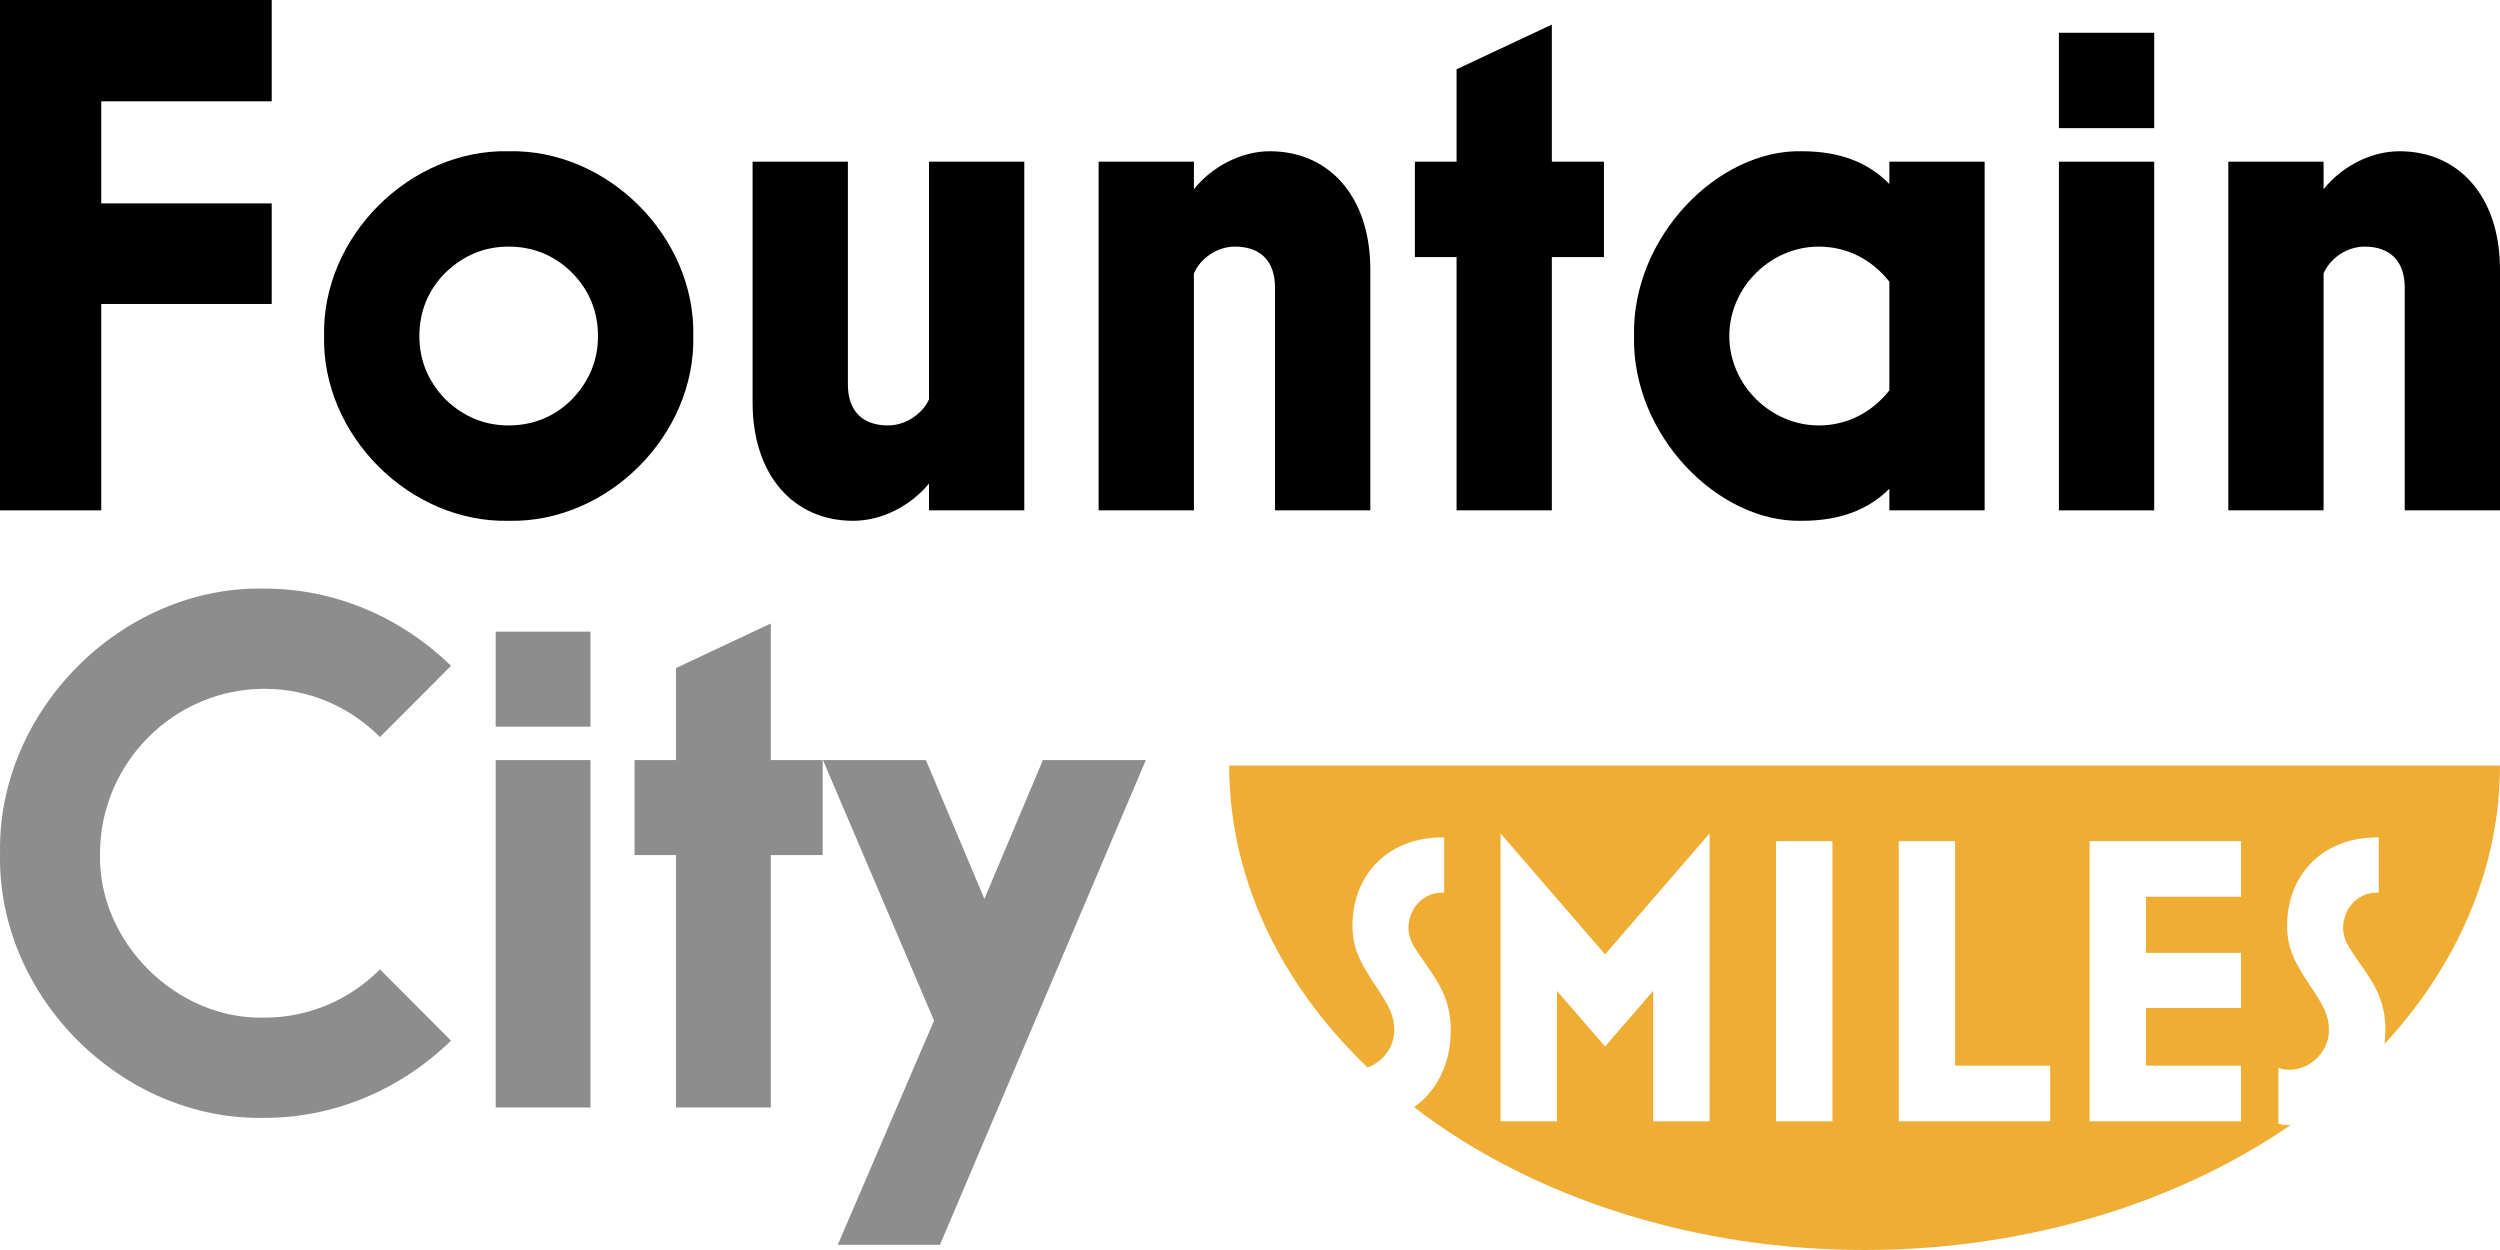
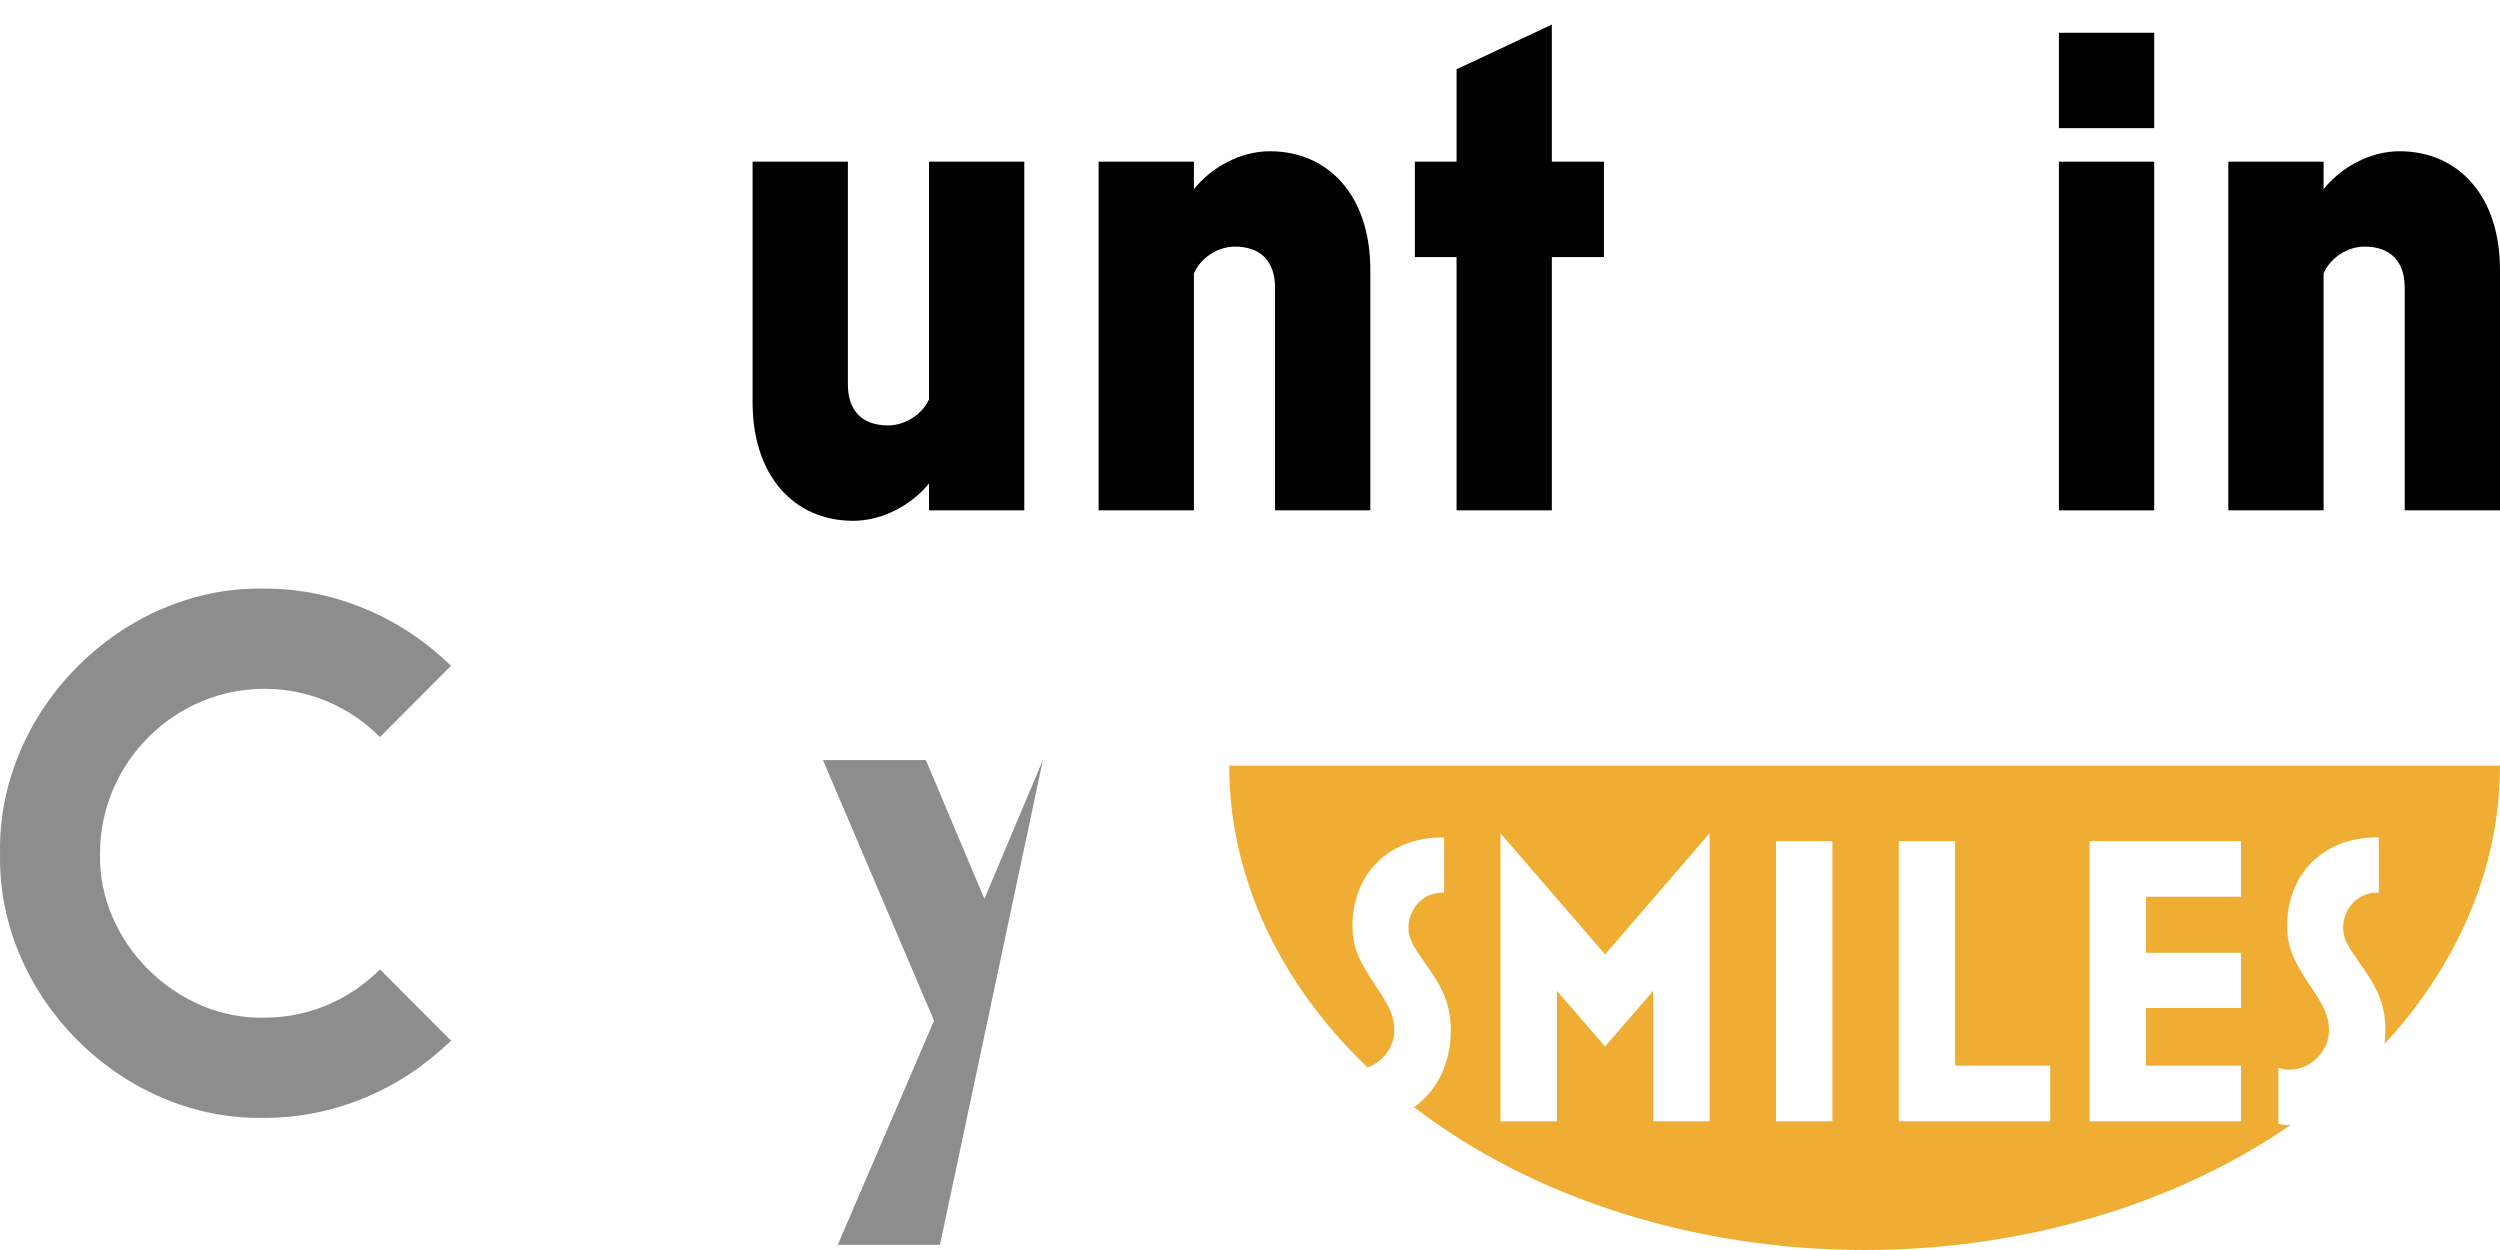
<svg xmlns="http://www.w3.org/2000/svg" width="144" height="72" viewBox="0 0 144 72" fill="none">
-   <path d="M5.831 17.509V29.397H0V0H15.65V5.836H5.831V11.716H15.65V17.509H5.831Z" fill="black" />
-   <path d="M29.3 8.712C35.003 8.583 40.062 13.647 39.934 19.355C40.062 25.062 35.003 30.126 29.3 29.998C23.598 30.126 18.538 25.062 18.667 19.355C18.538 13.647 23.598 8.583 29.3 8.712ZM34.445 19.355C34.445 17.939 33.931 16.694 32.945 15.707C31.959 14.72 30.715 14.205 29.3 14.205C27.885 14.205 26.685 14.72 25.656 15.707C24.669 16.694 24.155 17.939 24.155 19.355C24.155 20.771 24.669 21.973 25.656 23.002C26.685 23.989 27.885 24.505 29.3 24.505C30.715 24.505 31.959 23.989 32.945 23.002C33.931 21.973 34.445 20.771 34.445 19.355Z" fill="black" />
  <path d="M49.138 29.998C45.751 29.998 43.349 27.423 43.349 23.174V9.313H48.838V22.144C48.838 23.646 49.652 24.505 51.153 24.505C52.139 24.505 53.125 23.861 53.511 23.002V9.313H58.999V29.397H53.511V27.852C52.482 29.096 50.853 29.998 49.138 29.998Z" fill="black" />
  <path d="M73.142 8.712C76.53 8.712 78.931 11.287 78.931 15.535V29.397H73.442V16.565C73.442 15.063 72.628 14.205 71.127 14.205C70.141 14.205 69.155 14.849 68.769 15.75V29.397H63.281V9.313H68.769V10.9C69.755 9.656 71.427 8.712 73.142 8.712Z" fill="black" />
  <path d="M92.387 14.806H89.386V29.397H83.898V14.806H81.497V9.313H83.898V3.991L89.386 1.416V9.313H92.387V14.806Z" fill="black" />
-   <path d="M103.81 29.998C98.965 30.126 93.992 25.062 94.12 19.355C93.992 13.647 98.965 8.583 103.81 8.712C105.954 8.712 107.626 9.355 108.827 10.6V9.313H114.315V29.397H108.827V28.152C107.584 29.397 105.911 29.998 103.81 29.998ZM104.754 14.205C102.01 14.205 99.609 16.522 99.609 19.355C99.609 22.187 102.01 24.505 104.754 24.505C106.426 24.505 107.841 23.732 108.827 22.488V16.222C107.841 14.977 106.426 14.205 104.754 14.205Z" fill="black" />
  <path d="M118.594 7.381V1.888H124.082V7.381H118.594ZM118.594 29.397V9.313H124.082V29.397H118.594Z" fill="black" />
  <path d="M138.212 8.712C141.599 8.712 144 11.287 144 15.535V29.397H138.512V16.565C138.512 15.063 137.697 14.205 136.196 14.205C135.21 14.205 134.224 14.849 133.838 15.75V29.397H128.35V9.313H133.838V10.9C134.824 9.656 136.496 8.712 138.212 8.712Z" fill="black" />
  <path fill-rule="evenodd" clip-rule="evenodd" d="M141.214 54.777C143.053 51.392 144 47.764 144 44.1H107.4L70.8 44.1C70.8 47.764 71.747 51.392 73.586 54.777C74.898 57.192 76.647 59.449 78.775 61.486C79.661 61.164 80.315 60.3 80.315 59.334C80.315 58.485 79.981 57.896 79.24 56.789C78.356 55.469 77.902 54.621 77.902 53.325C77.902 50.356 79.981 48.236 83.063 48.236H83.183V51.417H83.063C81.988 51.417 81.128 52.312 81.128 53.467C81.128 54.056 81.414 54.527 82.06 55.446C83.015 56.765 83.565 57.755 83.565 59.334C83.565 61.259 82.777 62.821 81.45 63.775C81.473 63.793 81.497 63.81 81.52 63.828C84.918 66.419 88.953 68.474 93.394 69.876C97.834 71.278 102.594 72 107.4 72C112.206 72 116.966 71.278 121.406 69.876C125.277 68.654 128.839 66.936 131.94 64.799C131.912 64.8 131.884 64.8 131.856 64.8C131.569 64.8 131.354 64.776 131.235 64.729V61.501C131.402 61.572 131.593 61.619 131.856 61.619C133.099 61.619 134.15 60.559 134.15 59.334C134.15 58.485 133.816 57.896 133.075 56.789C132.191 55.469 131.737 54.621 131.737 53.325C131.737 50.356 133.816 48.236 136.898 48.236H137.018V51.417H136.898C135.823 51.417 134.963 52.312 134.963 53.467C134.963 54.056 135.249 54.527 135.895 55.446C136.85 56.765 137.4 57.755 137.4 59.334C137.4 59.608 137.384 59.875 137.353 60.133C138.89 58.465 140.186 56.669 141.214 54.777ZM95.223 57.072V64.588H98.473V48L92.452 54.974L86.43 48V64.588H89.68V57.072L92.452 60.276L95.223 57.072ZM102.298 64.588V48.448H105.548V64.588H102.298ZM109.369 48.448V64.588H118.091V61.383H112.618V48.448H109.369ZM120.36 64.588V48.448H129.082V51.652H123.609V54.88H129.082V58.061H123.609V61.383H129.082V64.588H120.36Z" fill="#F0AD34" />
  <path d="M15.231 64.389C6.998 64.56 -0.168 57.377 0.003 49.167C-0.168 40.958 6.998 33.732 15.231 33.903C19.325 33.903 23.122 35.571 25.98 38.35L21.885 42.454C20.136 40.701 17.79 39.675 15.231 39.675C10.027 39.675 5.761 43.951 5.761 49.167C5.633 54.255 10.155 58.745 15.231 58.616C17.79 58.616 20.136 57.59 21.885 55.837L25.98 59.942C23.122 62.721 19.325 64.389 15.231 64.389Z" fill="#8D8D8D" />
-   <path d="M28.551 41.856V36.383H34.011V41.856H28.551ZM28.551 63.79V43.78H34.011V63.79H28.551Z" fill="#8D8D8D" />
-   <path d="M47.385 49.253H44.399V63.79H38.939V49.253H36.551V43.78H38.939V38.478L44.399 35.913V43.78H47.385V49.253Z" fill="#8D8D8D" />
-   <path d="M47.403 43.78H53.332L56.701 51.775L60.071 43.78H66L54.142 71.7H48.256L53.801 58.787L47.403 43.78Z" fill="#8D8D8D" />
+   <path d="M47.403 43.78H53.332L56.701 51.775L60.071 43.78L54.142 71.7H48.256L53.801 58.787L47.403 43.78Z" fill="#8D8D8D" />
</svg>